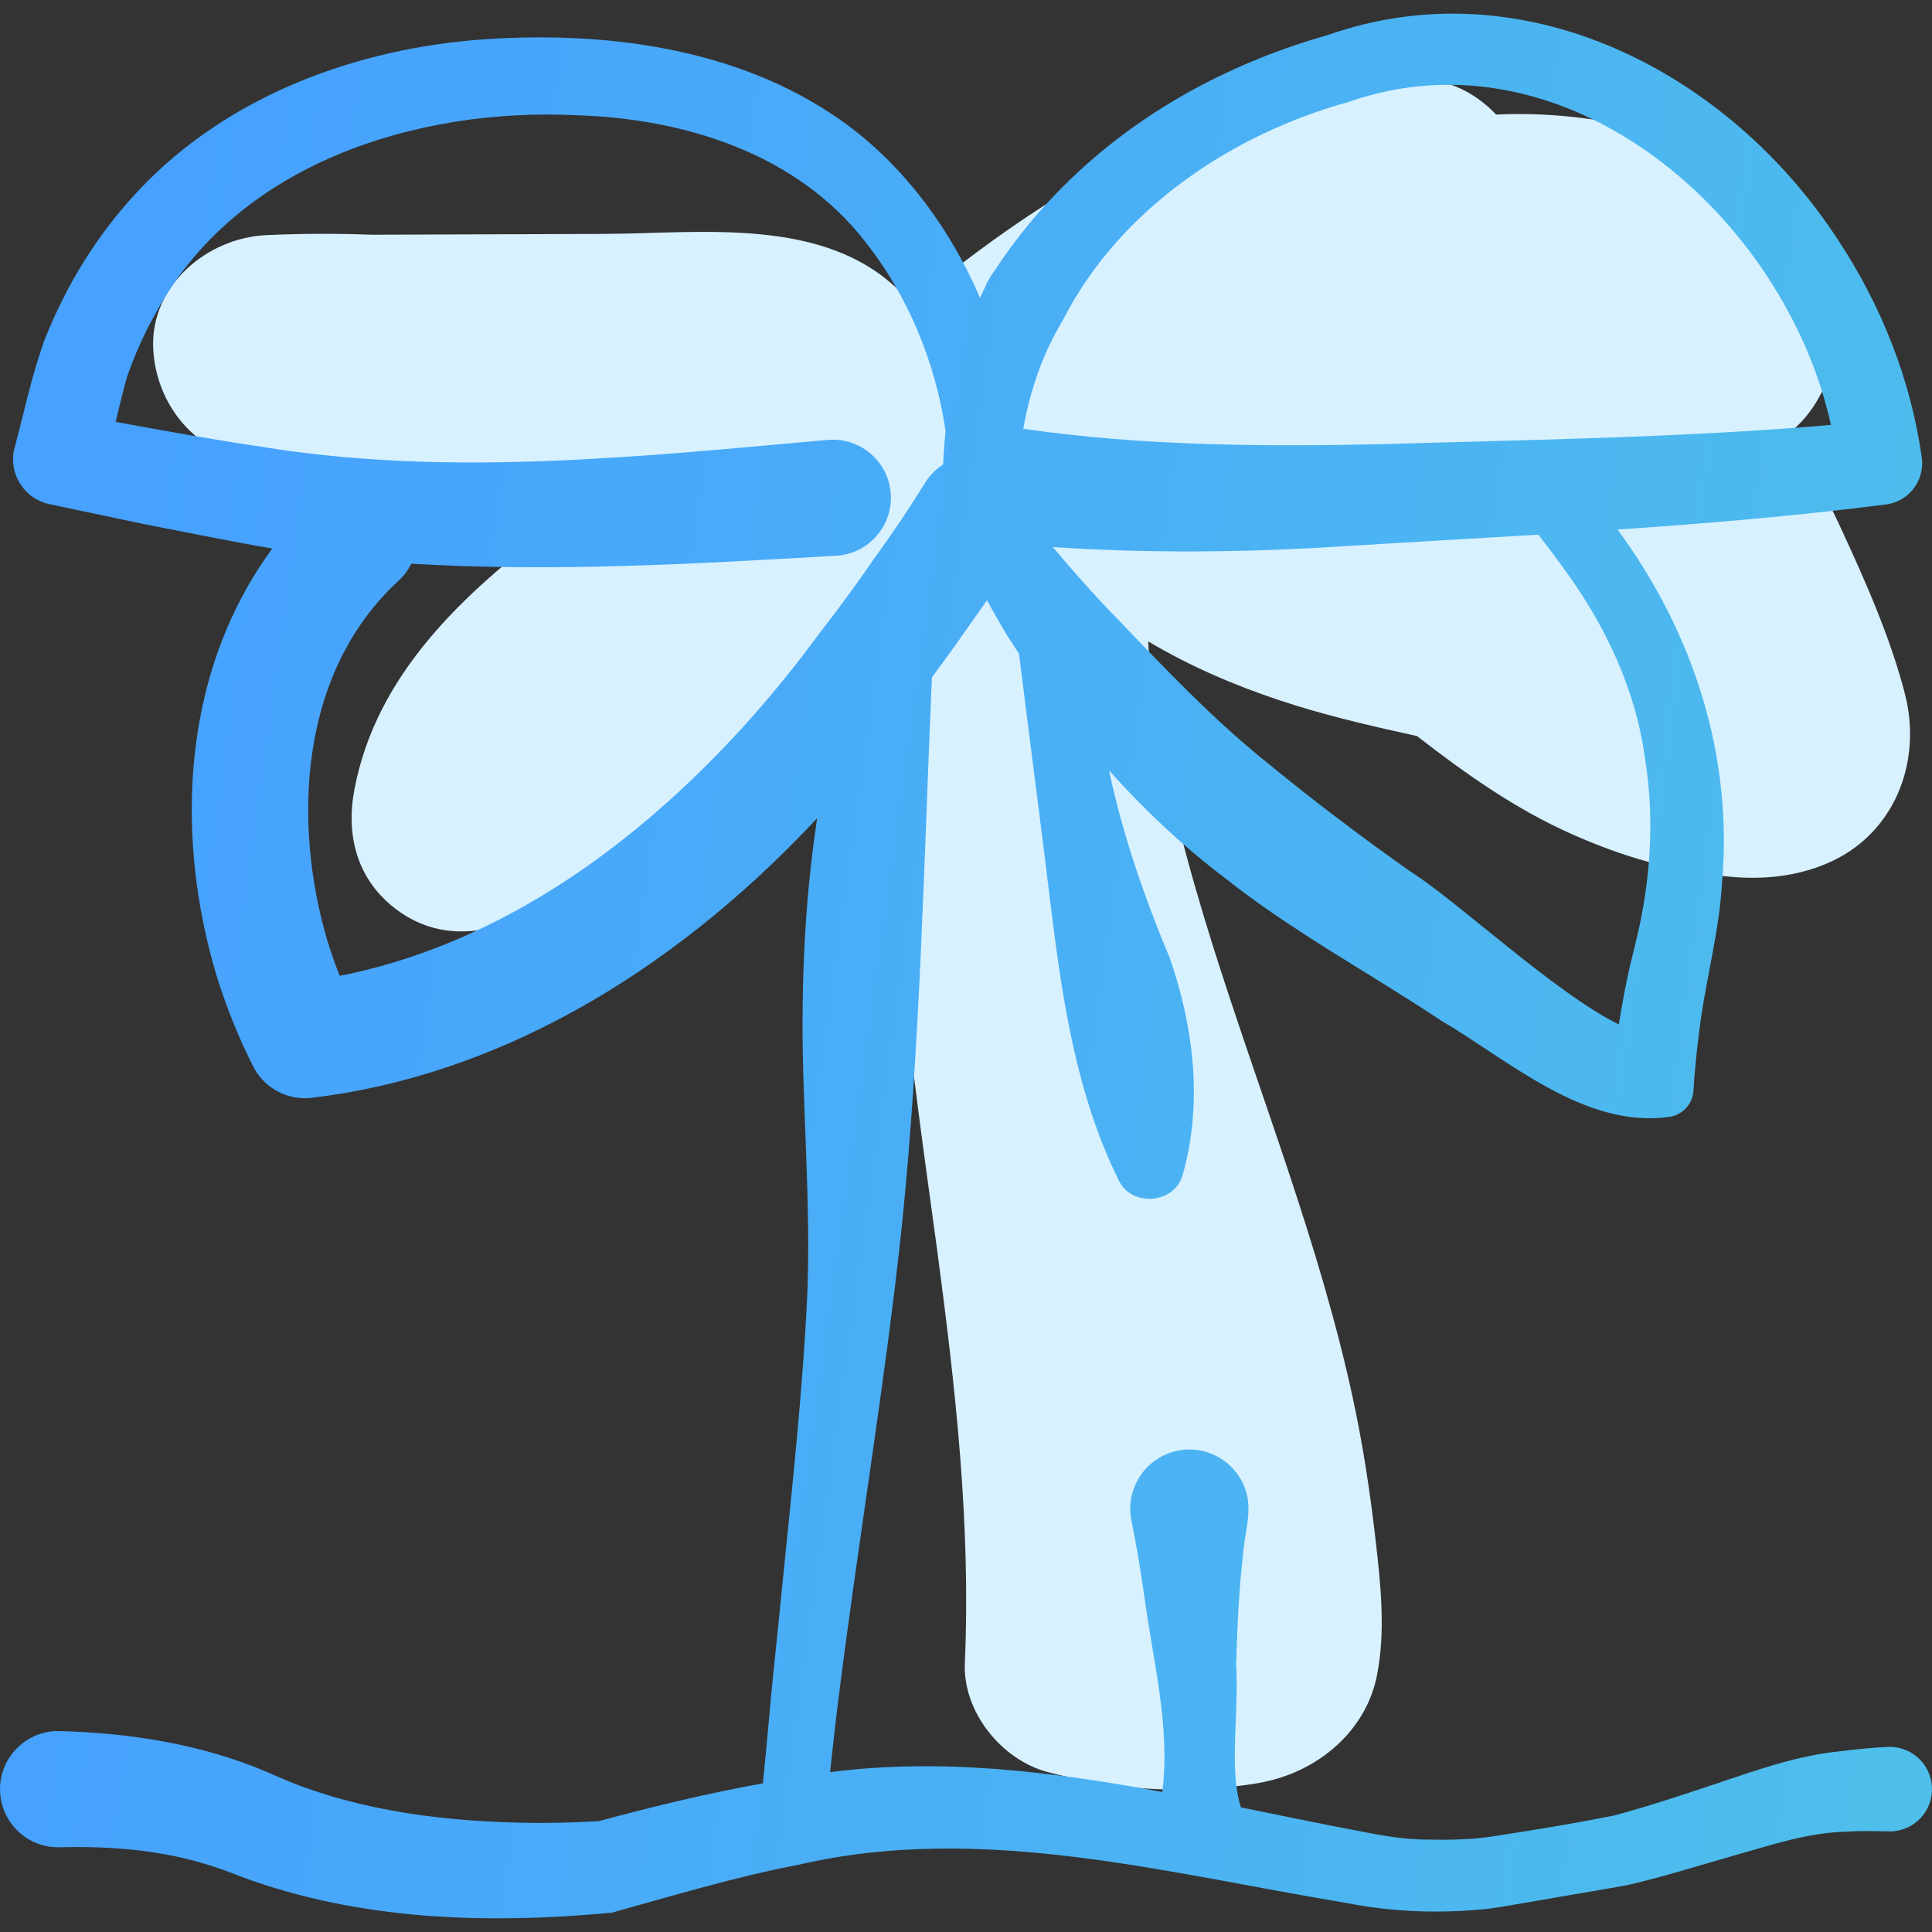
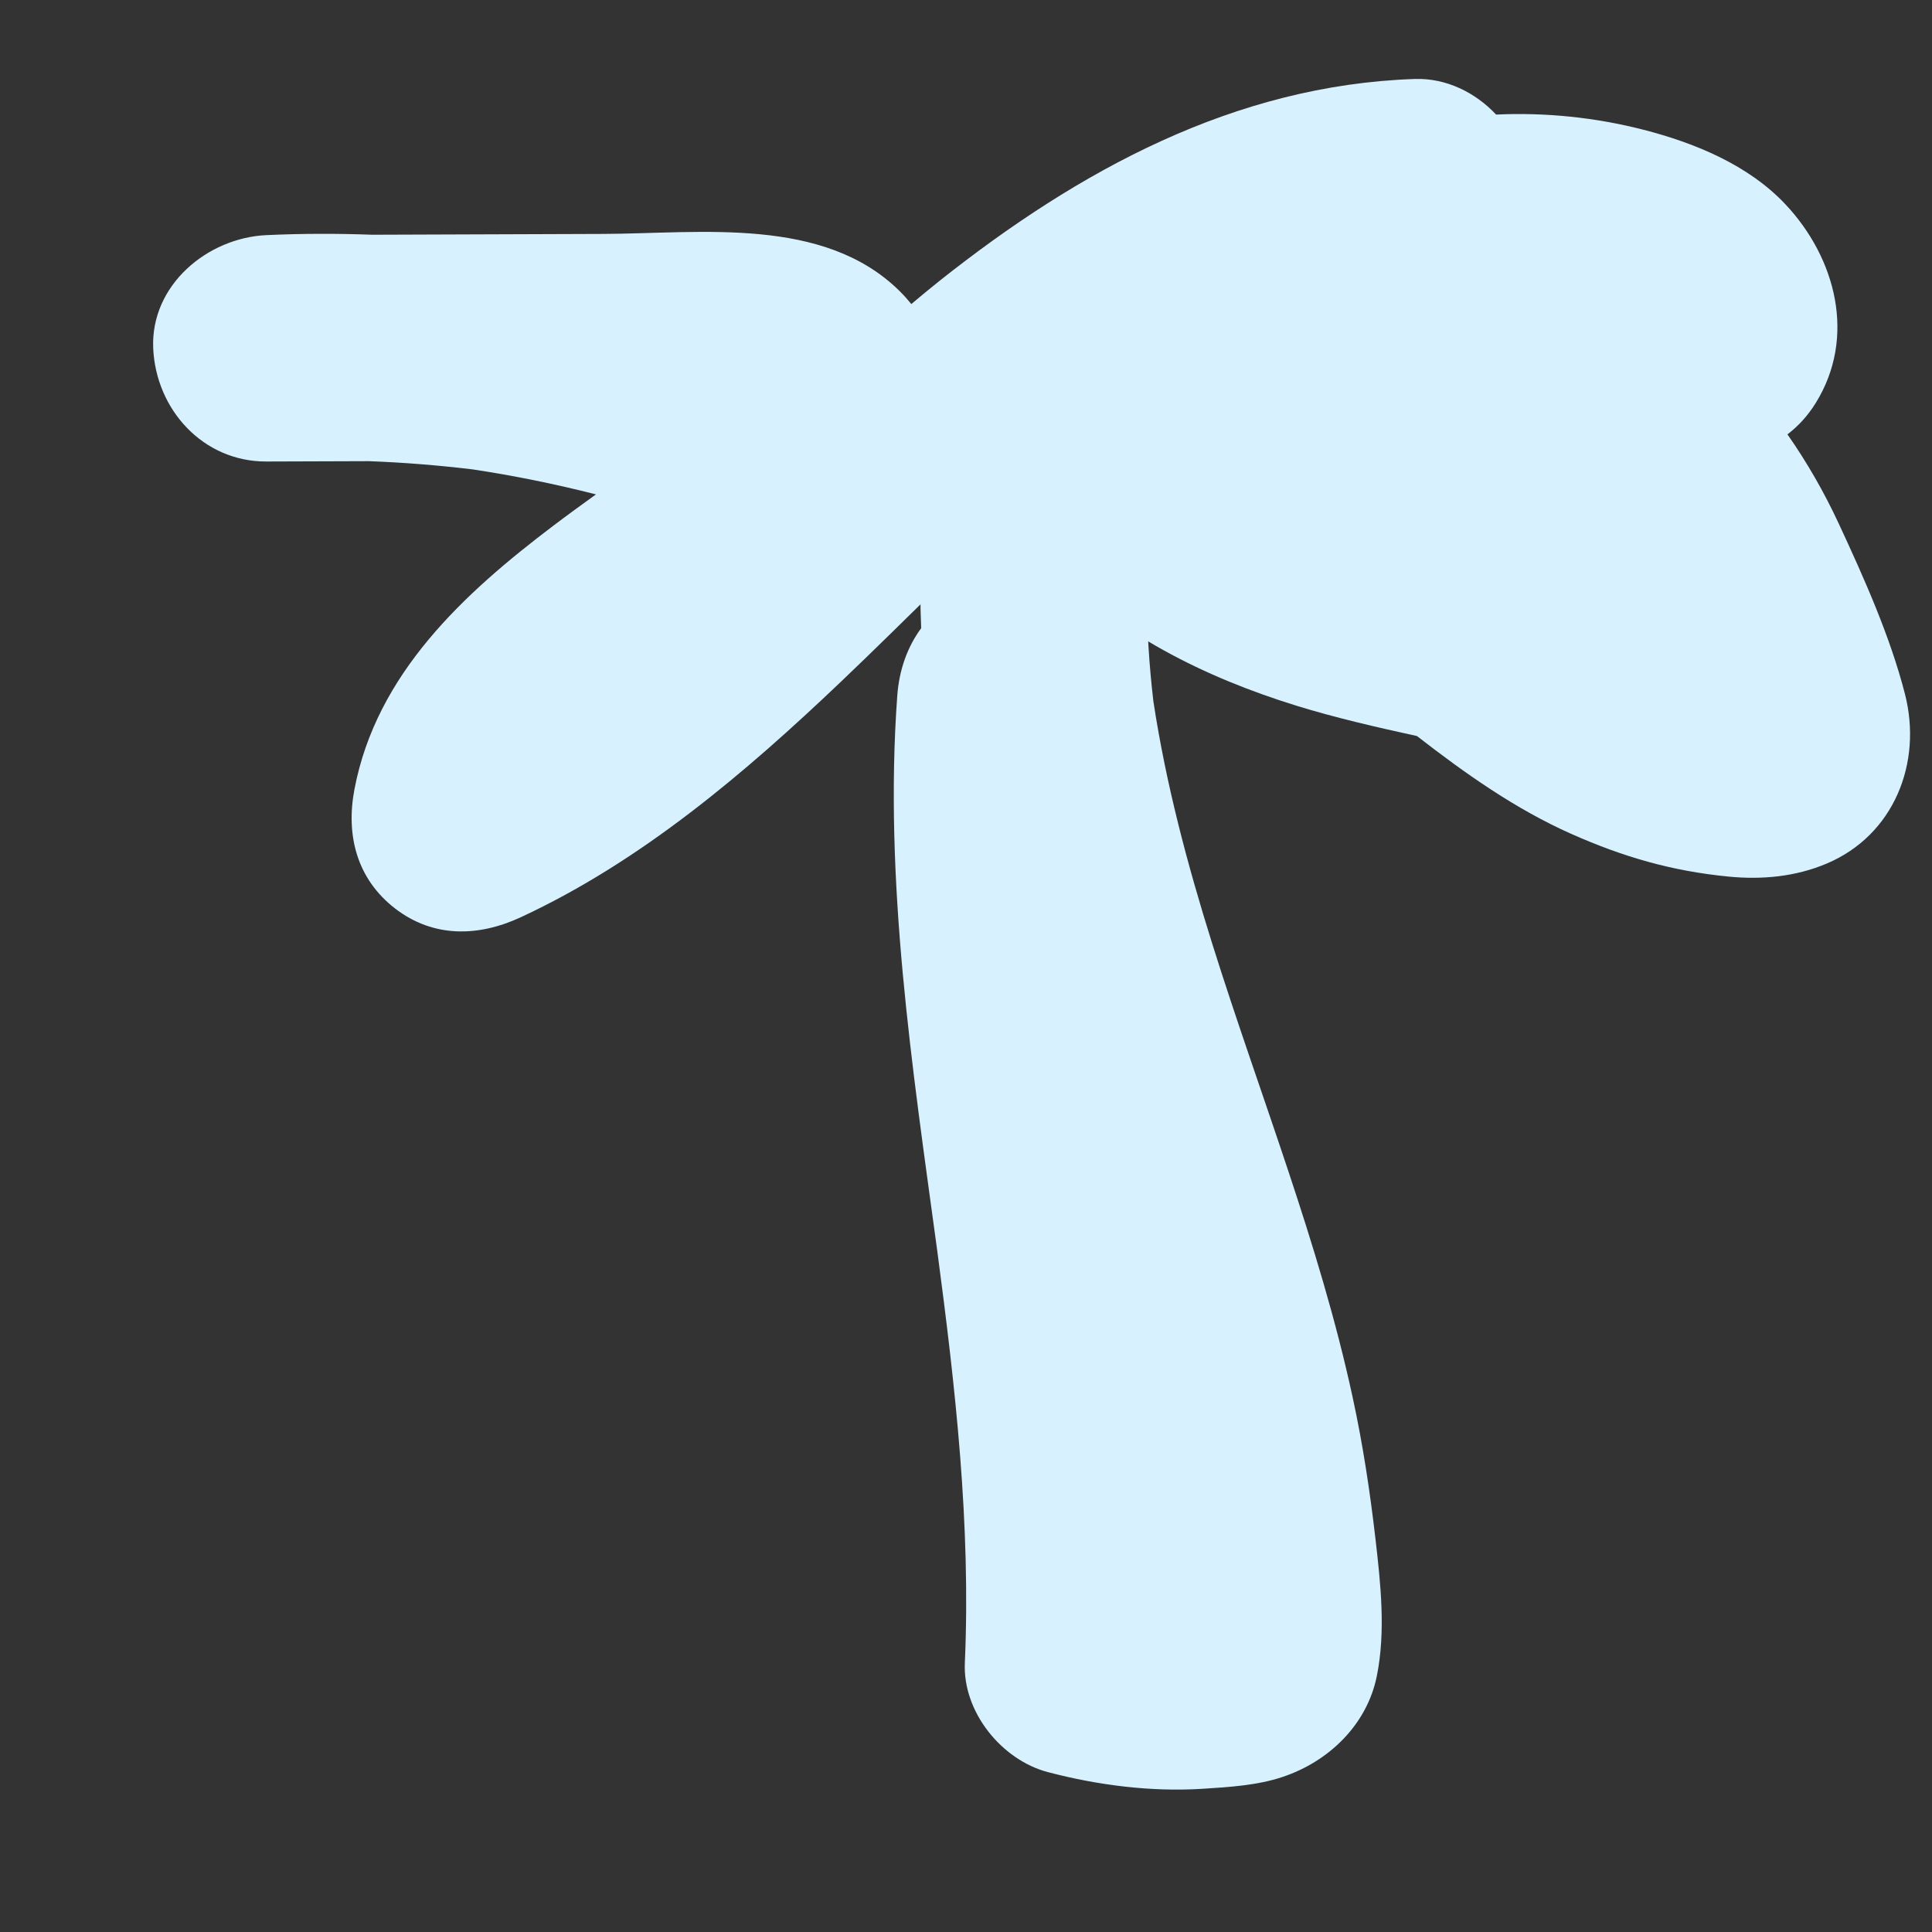
<svg xmlns="http://www.w3.org/2000/svg" width="40" height="40" viewBox="0 0 40 40" fill="none">
  <rect x="0" y="0" width="40" height="40" fill="#333333" stroke="none" />
  <g clip-path="url(#clip0_849_1881)">
    <path d="M28.478 31.865C28.365 30.884 28.217 29.908 28.008 28.943C27.315 25.731 26.081 22.672 25.1 19.545C24.583 17.897 24.138 16.225 23.879 14.516C23.792 13.771 23.744 13.024 23.742 12.273C23.74 11.047 22.666 9.873 21.399 9.929C20.131 9.986 19.052 10.959 19.055 12.273C19.055 12.518 19.062 12.762 19.072 13.006C18.789 13.389 18.616 13.867 18.577 14.403C18.297 18.252 18.887 22.086 19.404 25.89C19.781 28.722 20.102 31.569 19.976 34.43C19.931 35.441 20.734 36.437 21.696 36.69C22.727 36.961 23.829 37.102 24.896 37.035C25.445 37 26.034 36.965 26.556 36.789C27.511 36.47 28.303 35.709 28.506 34.699C28.692 33.777 28.585 32.792 28.478 31.865Z" fill="#D8F1FF" />
    <path d="M39.44 14.369C39.133 13.171 38.586 11.953 38.068 10.838C37.77 10.197 37.415 9.576 37.007 8.993C37.23 8.824 37.428 8.609 37.593 8.343C38.438 6.98 38.01 5.345 36.97 4.235C36.201 3.415 35.09 2.959 34.021 2.685C33.04 2.433 32.003 2.324 30.975 2.372C30.544 1.912 29.937 1.614 29.294 1.635C25.558 1.76 22.328 3.535 19.463 5.806C19.262 5.966 19.064 6.13 18.868 6.295C18.793 6.203 18.713 6.113 18.627 6.028C17.055 4.471 14.5 4.836 12.493 4.843L7.706 4.86C6.978 4.833 6.248 4.834 5.516 4.868C4.293 4.923 3.114 5.906 3.172 7.212C3.229 8.478 4.202 9.56 5.516 9.555C6.224 9.553 6.931 9.55 7.639 9.548C8.355 9.575 9.07 9.632 9.784 9.718C10.645 9.848 11.497 10.021 12.339 10.236C12.042 10.45 11.745 10.665 11.454 10.886C9.603 12.287 7.792 13.949 7.338 16.344C7.158 17.292 7.387 18.196 8.178 18.808C8.969 19.419 9.902 19.399 10.781 18.991C13.282 17.83 15.429 16.001 17.412 14.113C18.111 13.448 18.795 12.768 19.485 12.094C20.104 12.298 20.79 12.258 21.386 11.91C21.505 11.841 21.625 11.772 21.745 11.705C23.13 13.111 24.915 14.015 26.838 14.61C27.66 14.864 28.498 15.055 29.337 15.239C30.337 16.016 31.375 16.75 32.528 17.263C33.606 17.742 34.611 18.034 35.789 18.149C36.482 18.216 37.174 18.152 37.818 17.88C39.211 17.292 39.806 15.796 39.44 14.369Z" fill="#D8F1FF" />
-     <path d="M39.999 36.997C39.974 36.514 39.562 36.143 39.078 36.168C38.74 36.185 38.403 36.219 38.067 36.262C37.181 36.351 36.322 36.666 35.491 36.943C34.789 37.176 34.103 37.407 33.398 37.593C32.624 37.745 31.796 37.886 31.02 38.002C30.55 38.085 30.065 38.097 29.584 38.087C29.087 38.088 28.631 38.007 28.147 37.912C27.333 37.758 26.514 37.587 25.692 37.42C25.627 37.215 25.597 37.003 25.578 36.787C25.53 35.984 25.645 35.21 25.588 34.377L25.593 34.438C25.618 33.689 25.647 32.938 25.736 32.194C25.759 31.79 25.902 31.396 25.826 30.989C25.69 30.327 25.042 29.9 24.379 30.036C23.716 30.173 23.29 30.821 23.426 31.484C23.53 31.996 23.613 32.509 23.688 33.024C23.867 34.373 24.235 35.731 24.065 37.101C21.789 36.679 19.49 36.394 17.186 36.69C17.238 36.215 17.288 35.742 17.348 35.267C17.743 32.064 18.335 28.579 18.674 25.364C19.054 21.656 19.13 17.768 19.294 14.024C19.567 13.657 19.834 13.287 20.089 12.918C20.207 12.754 20.322 12.59 20.435 12.426C20.568 12.674 20.708 12.918 20.854 13.16C20.934 13.285 21.016 13.41 21.098 13.534C21.109 13.624 21.12 13.714 21.131 13.804C21.323 15.358 21.577 17.255 21.762 18.814C21.999 20.736 22.296 22.691 23.167 24.446C23.436 24.998 24.321 24.924 24.486 24.324C24.904 22.855 24.718 21.282 24.227 19.856C23.695 18.586 23.247 17.296 22.962 15.952C23.687 16.762 24.48 17.51 25.349 18.169C26.741 19.277 28.347 20.138 29.83 21.126C31.257 21.963 32.808 23.375 34.575 23.122C34.84 23.078 35.048 22.854 35.062 22.574C35.091 22.074 35.151 21.555 35.22 21.056C35.357 20.136 35.596 19.232 35.651 18.301C35.888 15.629 35.05 13.086 33.49 10.964C35.351 10.837 37.21 10.68 39.06 10.443C39.529 10.375 39.855 9.94 39.788 9.471C39.561 7.852 38.943 6.307 38.043 4.949C35.786 1.495 31.563 -0.705 27.488 0.726C25.697 1.232 24.014 2.086 22.598 3.313C21.834 3.977 21.146 4.752 20.585 5.616C20.544 5.666 20.506 5.723 20.472 5.786C20.466 5.798 20.461 5.809 20.455 5.821C20.447 5.833 20.439 5.845 20.432 5.857C20.419 5.883 20.409 5.909 20.399 5.934C20.362 6.012 20.326 6.09 20.291 6.169C19.705 4.806 18.815 3.56 17.631 2.652C15.496 1.031 12.68 0.639 10.063 0.811C7.414 0.989 4.728 1.968 2.876 3.936C2.022 4.839 1.369 5.9 0.918 7.049C0.651 7.791 0.485 8.594 0.291 9.313C0.18 9.833 0.521 10.343 1.042 10.442L3.024 10.86C3.88 11.023 4.76 11.208 5.638 11.356C4.884 12.38 4.368 13.598 4.128 14.947C3.835 16.593 3.951 18.388 4.464 20.136C4.465 20.141 4.467 20.146 4.468 20.151C4.676 20.827 4.936 21.476 5.241 22.078C5.447 22.486 5.864 22.738 6.314 22.738C6.361 22.738 6.409 22.735 6.456 22.729C10.183 22.286 13.819 20.258 16.918 16.941C16.637 18.793 16.574 20.666 16.64 22.532C16.685 23.928 16.769 25.349 16.716 26.744C16.626 28.749 16.393 30.865 16.192 32.861C16.155 33.247 16.077 34.012 16.036 34.397C15.947 35.235 15.883 36.078 15.795 36.922C15.658 36.947 15.525 36.971 15.408 36.994C14.392 37.192 13.388 37.436 12.399 37.705C11.868 37.736 11.332 37.75 10.796 37.737C9.278 37.706 7.735 37.519 6.321 37.012C6.055 36.921 5.796 36.803 5.54 36.693C4.187 36.111 2.679 35.877 1.235 35.84C0.55 35.821 -0.02 36.388 0.001 37.074C0.018 37.739 0.57 38.263 1.235 38.246C1.982 38.226 2.721 38.263 3.428 38.394C3.968 38.491 4.491 38.651 4.995 38.856C7.453 39.765 10.096 39.84 12.667 39.6C13.954 39.243 15.23 38.856 16.538 38.607C20.309 37.73 24.136 38.781 27.883 39.4C28.854 39.591 29.854 39.624 30.836 39.516C31.177 39.472 32.461 39.238 32.81 39.184C33.051 39.141 33.467 39.073 33.709 39.026C34.453 38.854 35.22 38.61 35.945 38.404C36.708 38.189 37.437 37.941 38.228 37.923C38.542 37.901 38.856 37.913 39.169 37.917C39.652 37.892 40.024 37.48 39.999 36.997ZM31.873 11.101C32.043 11.32 32.214 11.541 32.372 11.766C33.232 12.933 33.864 14.267 34.058 15.702C34.209 16.639 34.201 17.595 34.059 18.53C33.992 19.015 33.872 19.498 33.752 19.973C33.658 20.386 33.581 20.797 33.516 21.21C32.186 20.555 30.165 18.647 29.182 18.031C28.174 17.319 27.163 16.554 26.21 15.77C25.133 14.906 24.127 13.851 23.168 12.847C22.684 12.357 22.238 11.848 21.797 11.327C23.754 11.456 25.733 11.44 27.681 11.318C29.069 11.23 30.46 11.155 31.852 11.07C31.859 11.08 31.865 11.091 31.873 11.101ZM27.92 2.111C32.434 0.531 36.954 4.479 37.908 8.797C34.863 9.06 31.788 9.101 28.725 9.193C26.22 9.25 23.67 9.238 21.185 8.877C21.326 8.094 21.579 7.337 21.992 6.654C21.993 6.652 21.994 6.65 21.995 6.648C21.996 6.647 21.996 6.646 21.997 6.645C21.999 6.641 22 6.638 22.002 6.635C22.006 6.629 22.009 6.622 22.012 6.616C23.178 4.339 25.487 2.785 27.92 2.111ZM7.034 20.204C6.937 19.96 6.849 19.708 6.77 19.451C6.094 17.141 6.129 13.978 8.254 12.021C8.366 11.919 8.452 11.8 8.516 11.671C11.45 11.847 14.395 11.674 17.315 11.506C17.993 11.466 18.507 10.865 18.439 10.189C18.375 9.527 17.786 9.044 17.125 9.109C13.211 9.457 9.259 9.886 5.367 9.242C4.523 9.121 3.393 8.917 2.396 8.735C2.47 8.414 2.546 8.1 2.635 7.788C2.792 7.338 2.989 6.899 3.224 6.484C4.885 3.4 8.61 2.222 11.936 2.386C14.165 2.454 16.49 3.173 17.911 5.001C18.801 6.124 19.368 7.499 19.577 8.924C19.56 9.086 19.547 9.249 19.537 9.411C19.534 9.479 19.53 9.547 19.527 9.616C19.381 9.71 19.252 9.836 19.154 9.995C18.848 10.49 18.504 11.004 18.131 11.52C18.126 11.527 18.12 11.534 18.115 11.542C17.752 12.07 17.363 12.6 16.961 13.118C16.955 13.126 16.948 13.135 16.941 13.144C15.265 15.43 11.818 19.26 7.034 20.204Z" fill="url(#paint0_linear_849_1881)" />
  </g>
  <defs>
    <linearGradient id="paint0_linear_849_1881" x1="1.288" y1="21.113" x2="41.811" y2="26.788" gradientUnits="userSpaceOnUse">
      <stop stop-color="#46A1FF" />
      <stop offset="1" stop-color="#4EBFEA" />
    </linearGradient>
    <clipPath id="clip0_849_1881">
      <rect width="40" height="40" fill="white" />
    </clipPath>
  </defs>
</svg>